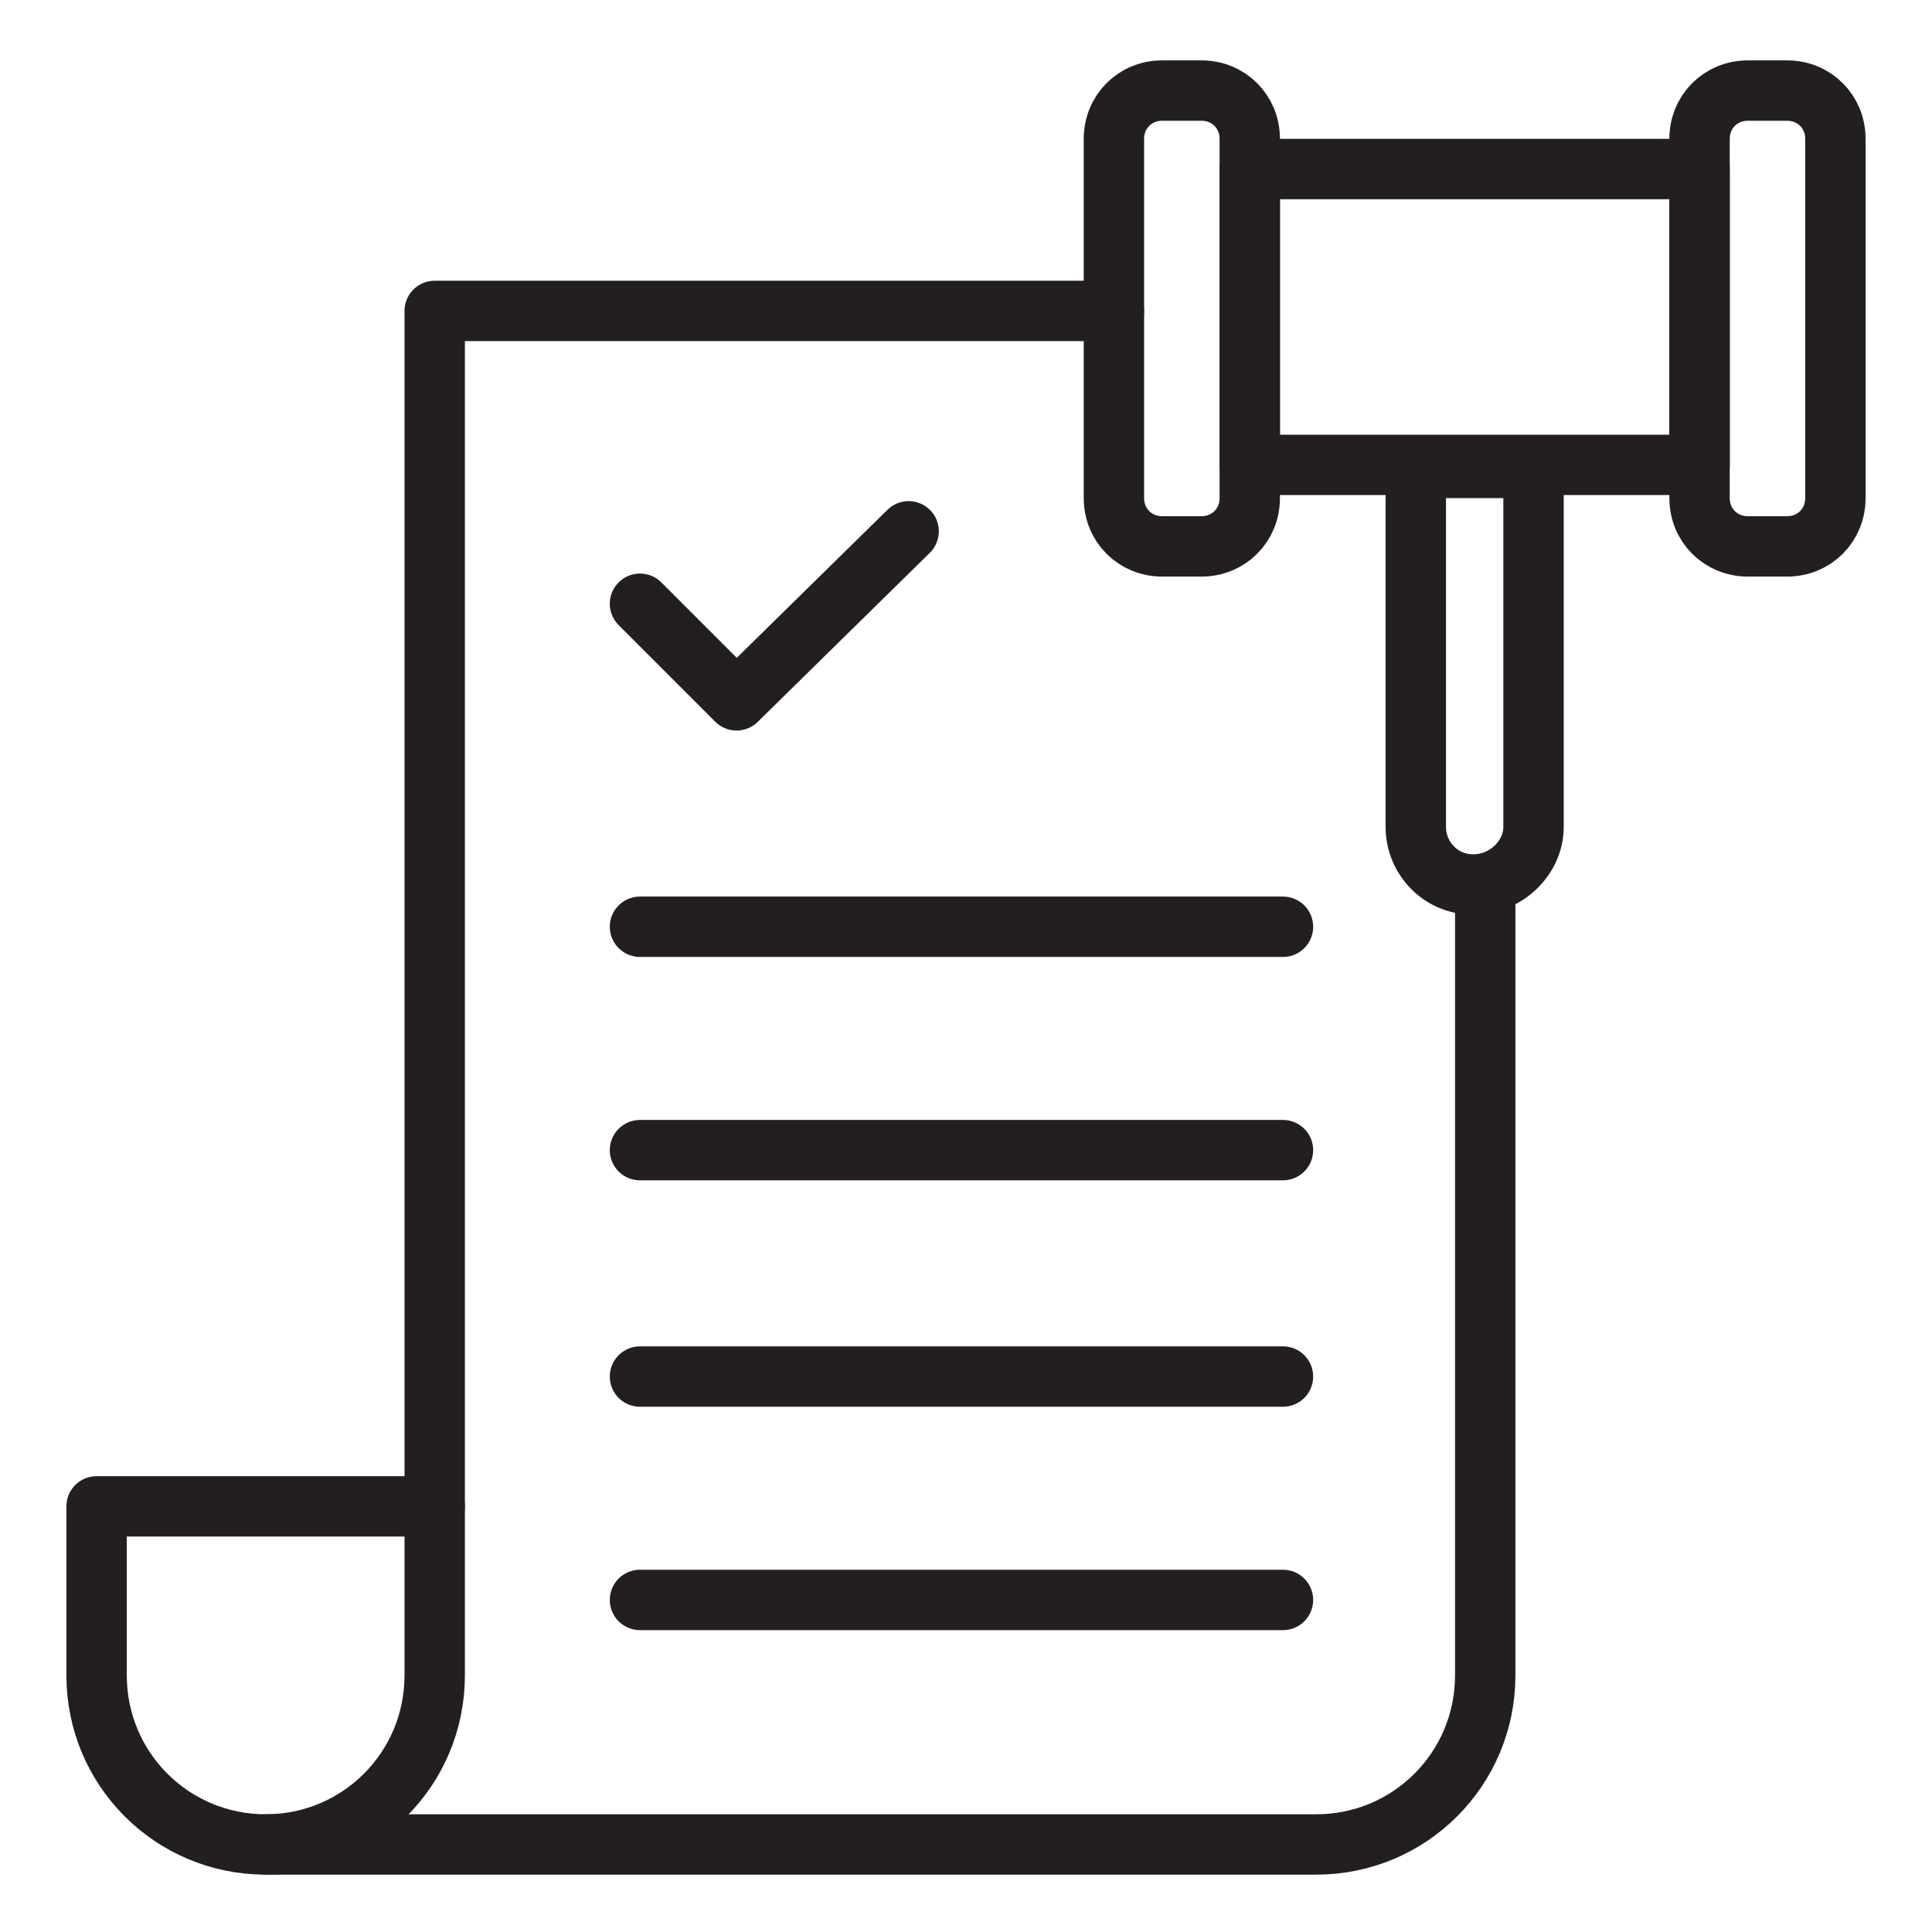
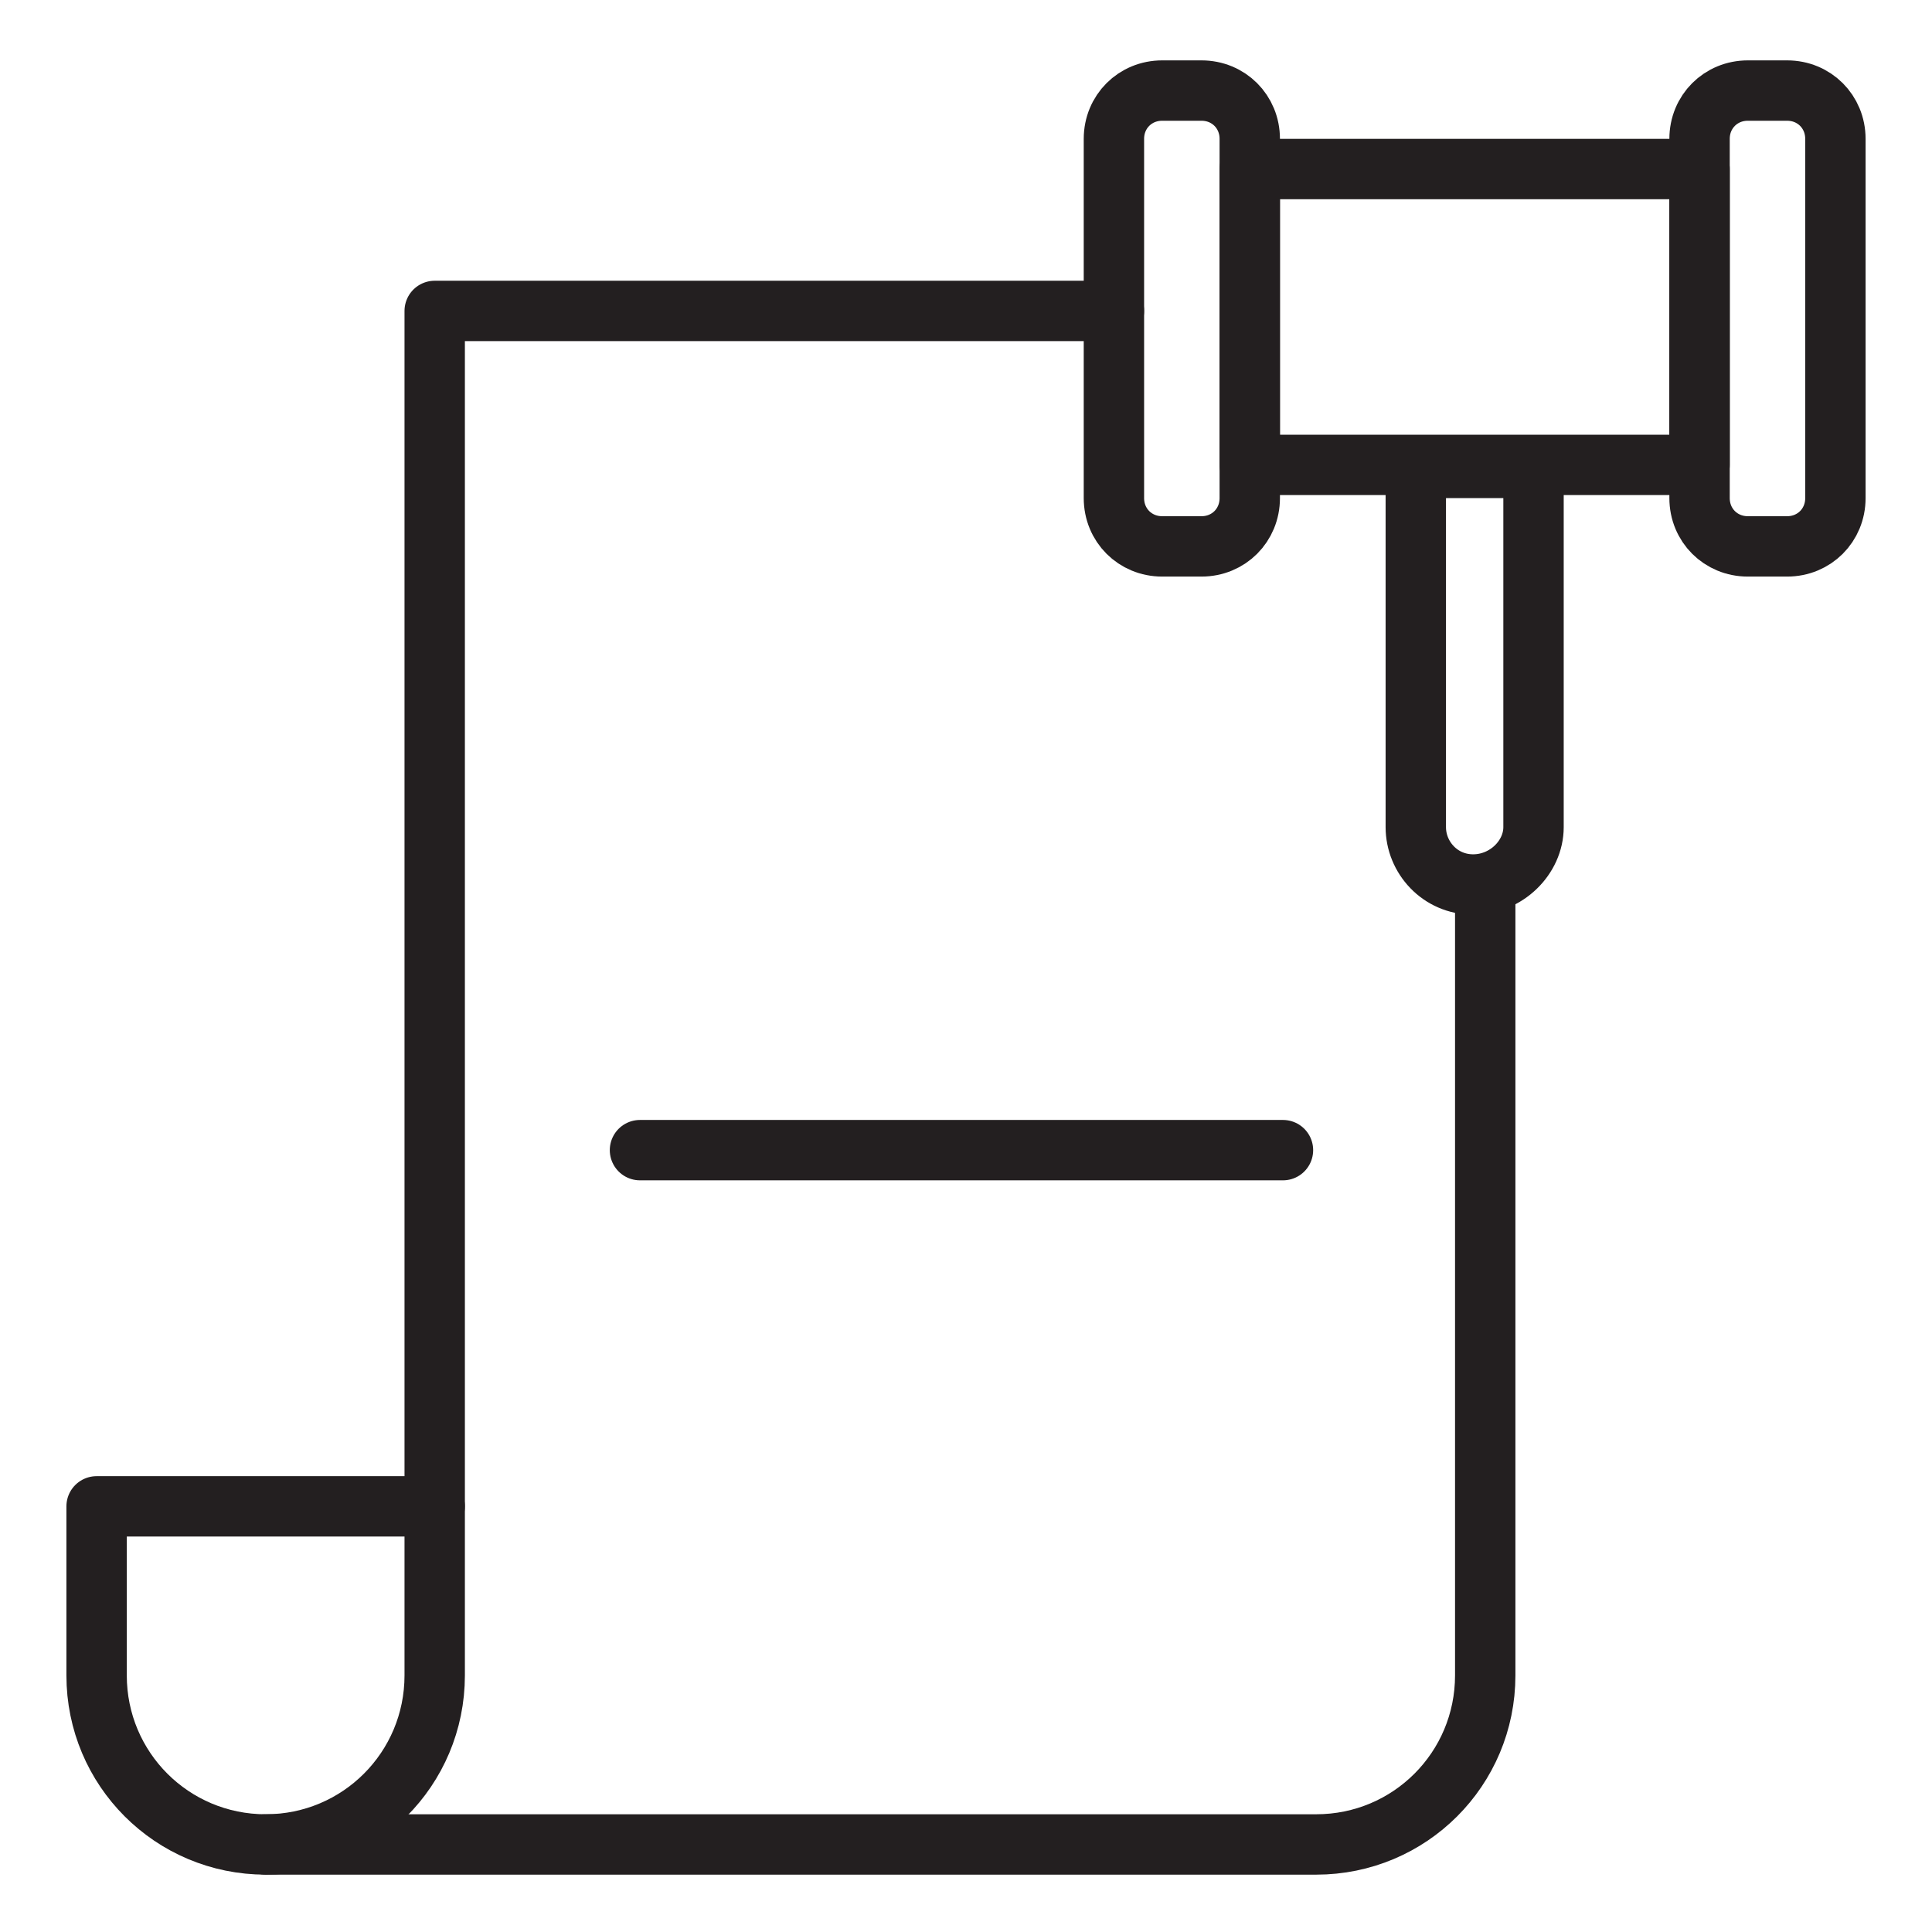
<svg xmlns="http://www.w3.org/2000/svg" id="Layer_1" x="0px" y="0px" viewBox="0 0 64 64" style="enable-background:new 0 0 64 64;" xml:space="preserve">
  <style type="text/css">	.st0{fill:none;stroke:#231F20;stroke-width:2;stroke-linecap:round;stroke-linejoin:round;stroke-miterlimit:10;}</style>
  <g>
    <path class="st0" d="M8.8,61.1L8.8,61.1c-3.1,0-5.6-2.5-5.6-5.6v-5.6h11.2v5.6C14.4,58.6,11.9,61.1,8.8,61.1z" />
    <polyline class="st0" points="14.4,49.9 14.4,10.3 36.9,10.3  " />
    <path class="st0" d="M49.2,29.3v26.2c0,3.1-2.5,5.6-5.6,5.6H8.8" />
    <rect x="41.4" y="5.6" class="st0" width="14.9" height="9.8" />
    <path class="st0" d="M59.2,18.1h-1.3c-0.9,0-1.6-0.7-1.6-1.6l0-11.9c0-0.9,0.7-1.6,1.6-1.6l1.3,0c0.9,0,1.6,0.7,1.6,1.6l0,11.9  C60.8,17.4,60.1,18.1,59.2,18.1z" />
    <path class="st0" d="M39.8,18.1h-1.3c-0.9,0-1.6-0.7-1.6-1.6l0-11.9c0-0.9,0.7-1.6,1.6-1.6h1.3c0.9,0,1.6,0.7,1.6,1.6v11.9  C41.4,17.4,40.7,18.1,39.8,18.1z" />
    <path class="st0" d="M48.8,29.3L48.8,29.3c-1.1,0-1.9-0.9-1.9-1.9l0-11.9h3.9v11.9C50.8,28.4,49.9,29.3,48.8,29.3z" />
-     <polyline class="st0" points="21.2,20 24.4,23.2 30.1,17.6  " />
-     <line class="st0" x1="21.2" y1="30.7" x2="42.5" y2="30.7" />
    <line class="st0" x1="21.2" y1="38.1" x2="42.5" y2="38.1" />
-     <line class="st0" x1="21.2" y1="45.6" x2="42.5" y2="45.6" />
-     <line class="st0" x1="21.2" y1="53" x2="42.5" y2="53" />
  </g>
</svg>